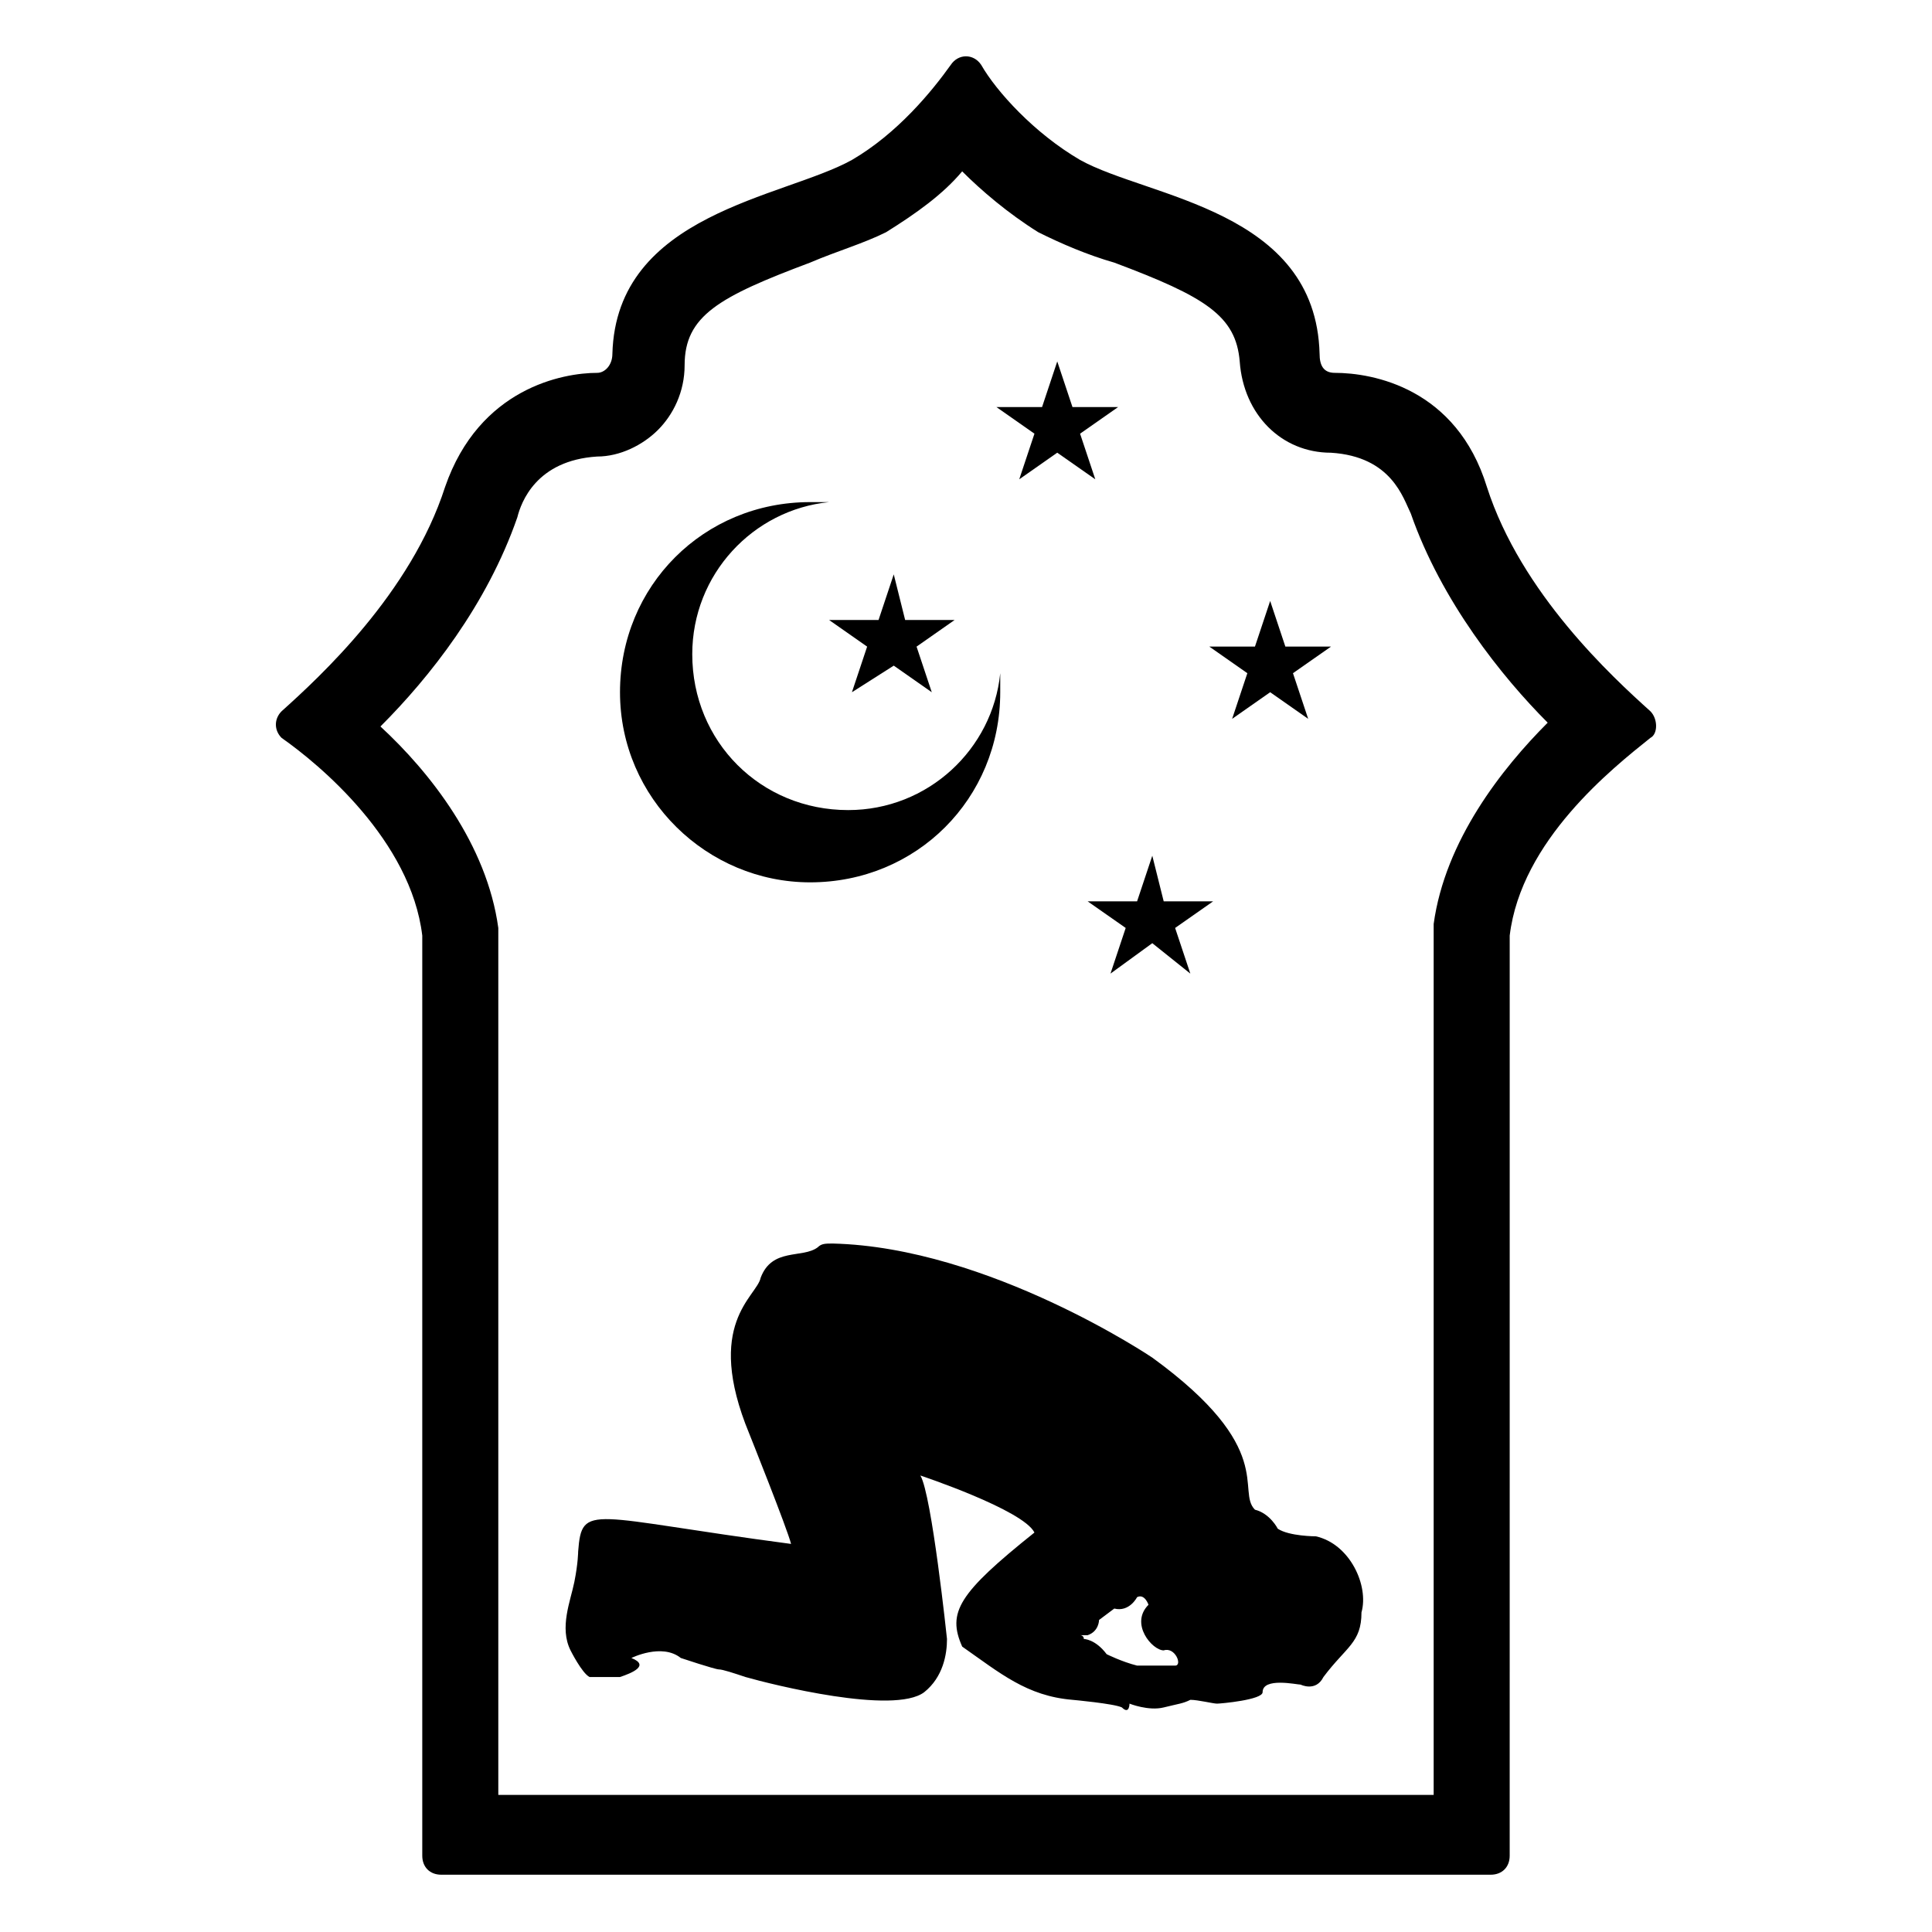
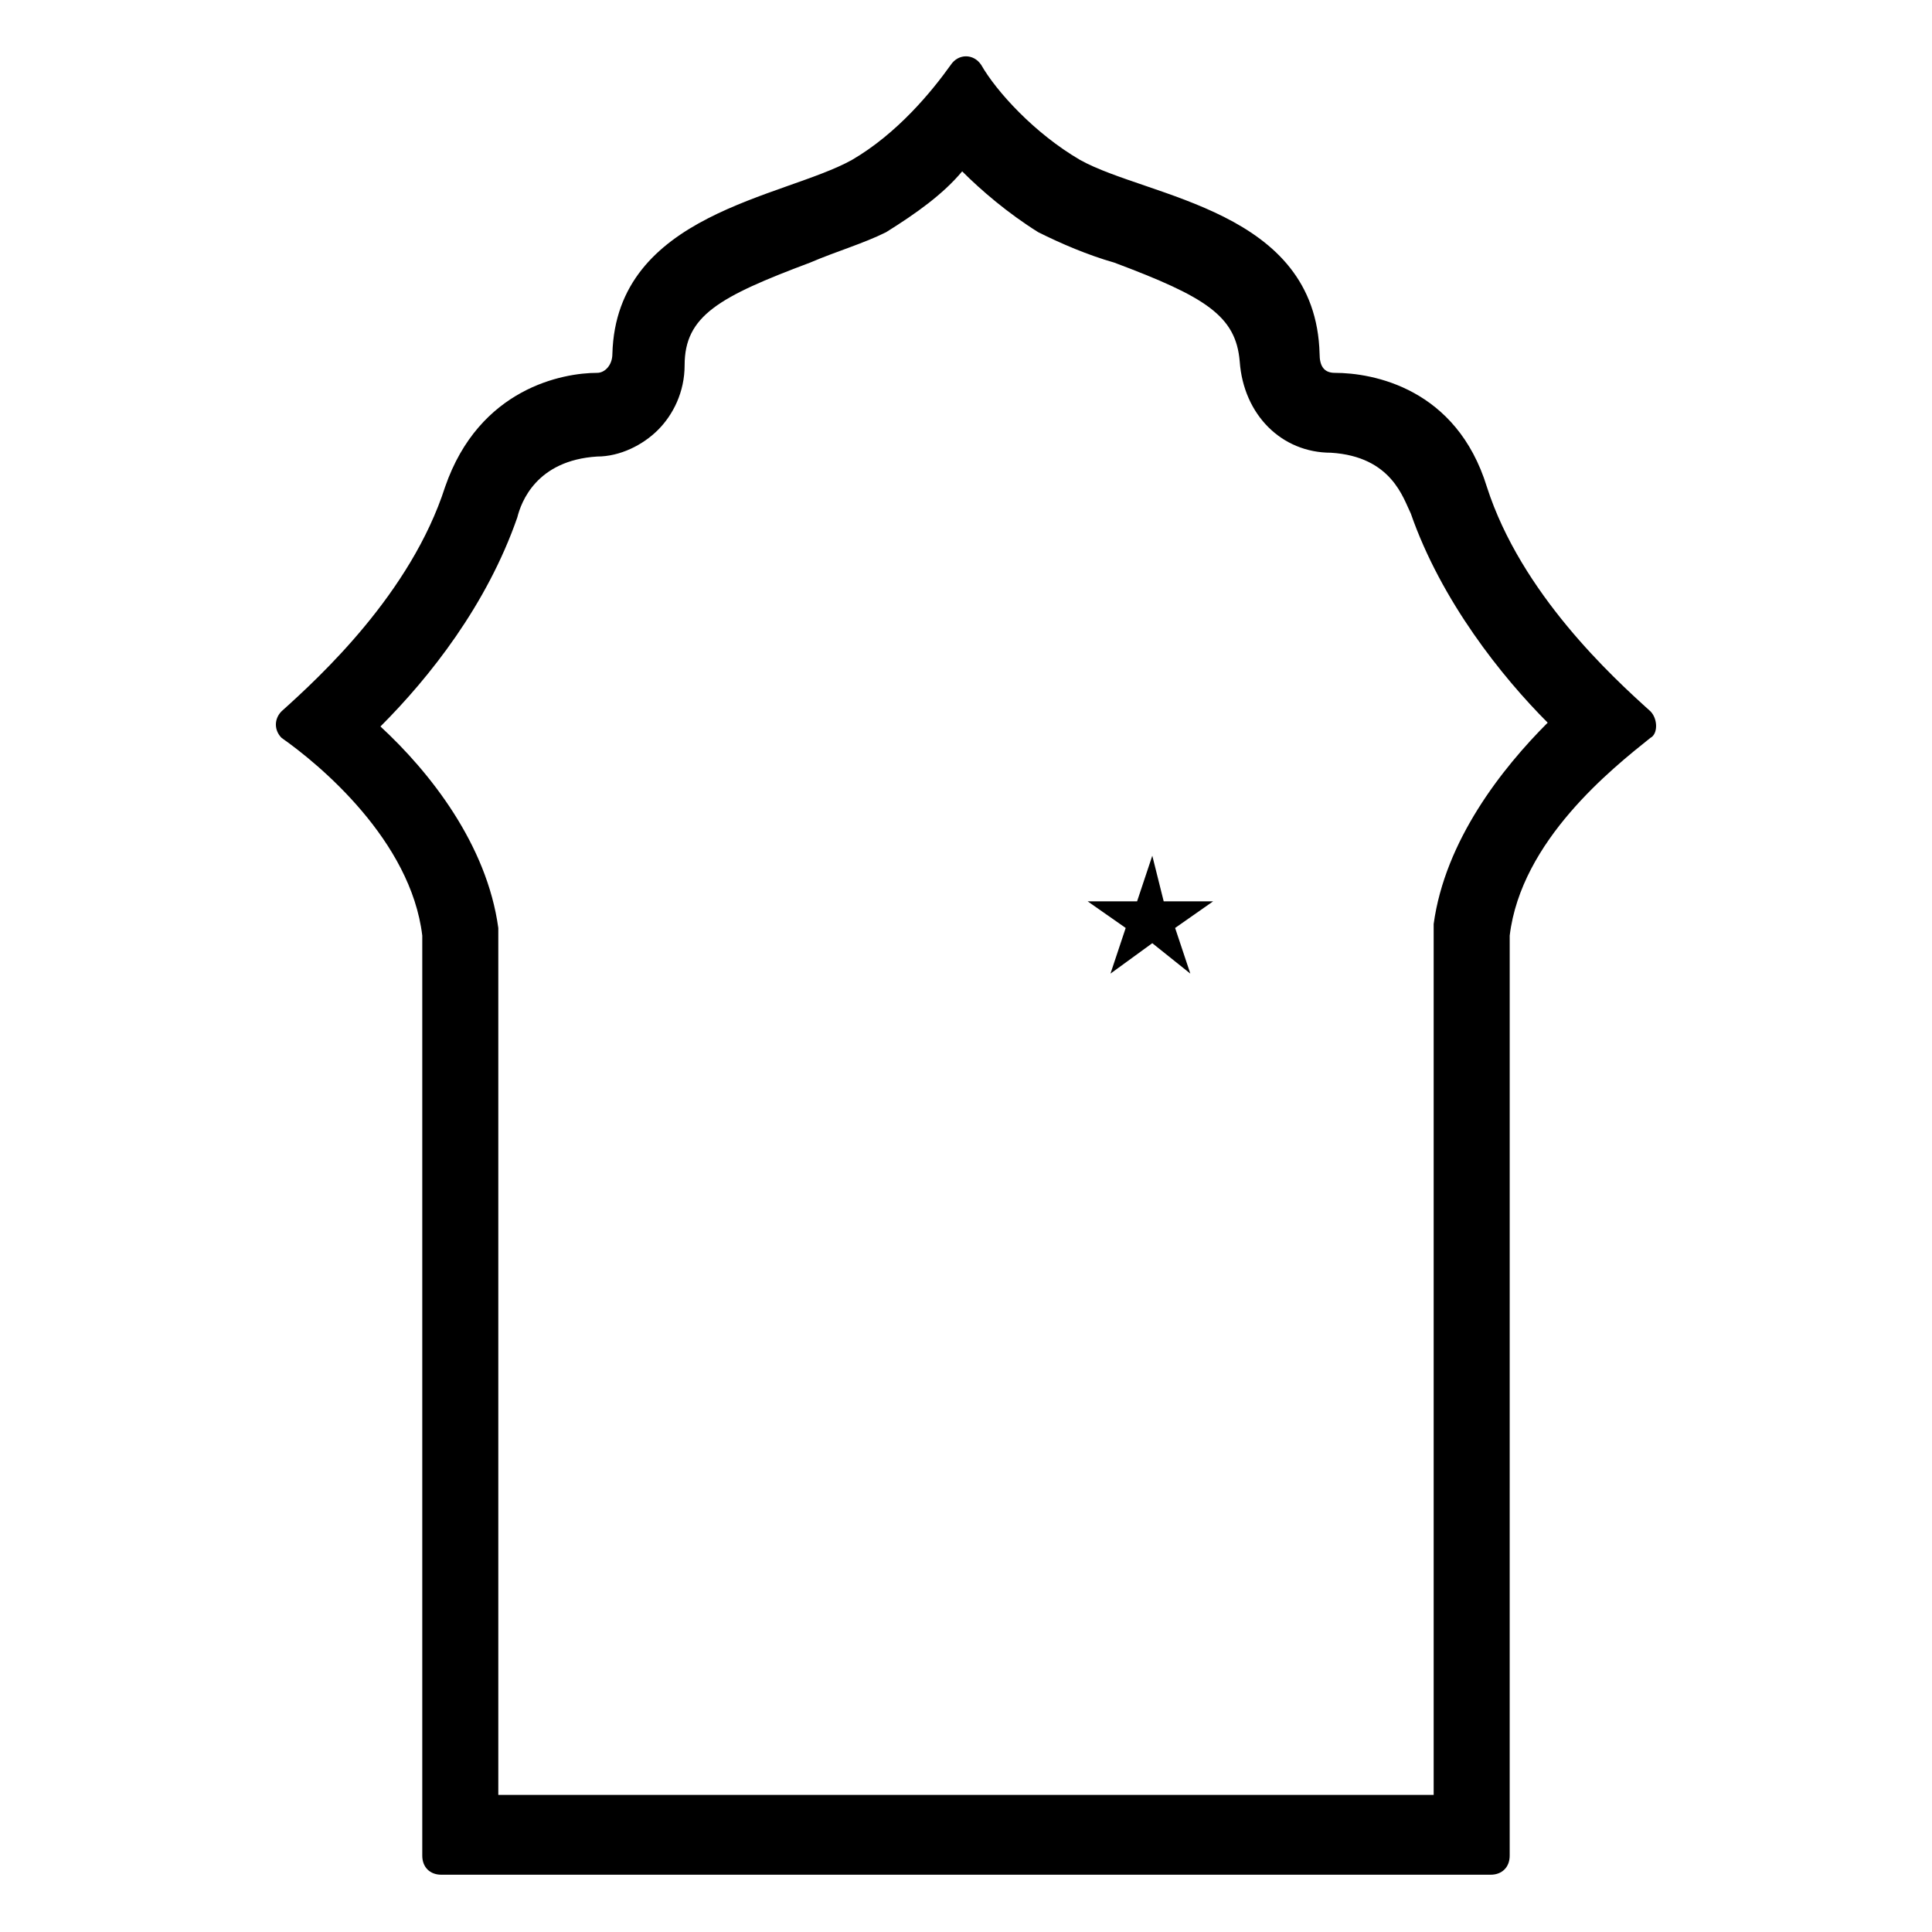
<svg xmlns="http://www.w3.org/2000/svg" fill="#000000" width="800px" height="800px" version="1.1" viewBox="144 144 512 512">
  <g>
    <path d="m581.37 332.49c-10.078-9.07-34.258-31.234-43.328-59.449-8.062-26.199-30.23-30.23-40.305-30.23-3.023 0-4.031-2.016-4.031-5.039-1.008-38.289-45.344-41.312-63.48-51.387-12.09-7.055-22.168-18.137-26.199-25.191-2.016-3.023-6.047-3.023-8.062 0-5.035 7.055-14.102 18.137-26.195 25.191-18.137 10.078-62.473 14.105-63.48 51.387 0 3.023-2.016 5.039-4.031 5.039-9.07 0-31.234 4.031-40.305 30.23-9.07 28.215-33.25 50.383-43.328 59.449-2.016 2.016-2.016 5.039 0 7.055 10.078 7.055 34.258 27.207 37.281 52.395v243.84c0 3.023 2.016 5.039 5.039 5.039h278.1c3.023 0 5.039-2.016 5.039-5.039l0.004-243.84c3.023-25.191 27.207-44.336 37.281-52.395 2.016-1.008 2.016-5.039 0-7.055zm-57.434 56.426v230.75h-247.88v-229.74c-3.023-22.168-18.137-41.312-31.234-53.402 13.098-13.098 28.215-32.242 36.273-55.418 1.008-4.031 5.039-15.113 21.16-16.121 6.047 0 12.09-3.023 16.121-7.055s7.055-10.078 7.055-17.129c0-13.098 9.07-18.137 33.25-27.207 7.055-3.023 14.105-5.039 20.152-8.062 8.062-5.039 15.113-10.078 20.152-16.121 5.039 5.039 12.09 11.082 20.152 16.121 6.047 3.023 13.098 6.047 20.152 8.062 24.184 9.07 32.242 14.105 33.25 26.199 1.008 14.105 11.082 24.184 24.184 24.184 16.121 1.008 19.145 12.09 21.16 16.121 8.062 23.176 24.184 43.328 36.273 55.418-12.09 12.09-27.207 31.234-30.227 53.402z" />
-     <path d="m492.7 551.14s-7.055 0-10.078-2.016c0 0-2.016-4.031-6.047-5.039-5.039-5.039 6.047-16.121-27.207-40.305 0 0-43.328-29.223-84.641-30.23-2.016 0-3.023 0-4.031 1.008-4.031 3.023-12.09 0-15.113 8.062-1.008 5.039-15.113 12.09-3.023 41.312 0 0 10.078 25.191 11.082 29.223-53.402-7.055-55.418-11.082-56.426 2.016 0 0 0 3.023-1.008 8.062-1.008 5.039-4.031 12.09-1.008 18.137 0 0 3.023 6.047 5.039 7.055h8.062c3.023-1.008 8.062-3.023 3.023-5.039 0 0 8.062-4.031 13.098 0 0 0 9.07 3.023 10.078 3.023s4.031 1.008 7.055 2.016c7.055 2.016 39.297 10.078 47.359 4.031 5.039-4.031 6.047-10.078 6.047-14.105 0 0-4.031-38.289-7.055-43.328 0 0 27.207 9.07 30.23 15.113-20.152 16.121-23.176 21.16-19.145 30.23 10.078 7.055 17.129 13.098 29.223 14.105 0 0 11.082 1.008 13.098 2.016 2.016 2.016 2.016-1.008 2.016-1.008s5.039 2.016 9.07 1.008c4.031-1.008 5.039-1.008 7.055-2.016 2.016 0 6.047 1.008 7.055 1.008 1.008 0 12.09-1.008 12.09-3.023 0-4.031 9.07-2.016 10.078-2.016 0 0 4.031 2.016 6.047-2.016 6.047-8.062 10.078-9.07 10.078-17.129 2.004-7.055-3.031-18.141-12.102-20.156zm-37.281 34.262h-10.078c-4.031-1.008-8.062-3.023-8.062-3.023-3.023-4.031-6.047-4.031-6.047-4.031 0-1.008-1.008-1.008-1.008-1.008h2.016c3.023-1.008 3.023-4.031 3.023-4.031l4.031-3.023c4.031 1.008 6.047-3.023 6.047-3.023 2.016-1.008 3.023 2.016 3.023 2.016-5.039 5.039 1.008 12.09 4.031 12.09 3.023-1.004 5.039 4.035 3.023 4.035z" />
-     <path d="m358.69 377.83c28.215 0 50.383-22.168 50.383-50.383v-5.039c-2.016 20.152-19.145 36.273-40.305 36.273-23.176 0-41.312-18.137-41.312-41.312 0-21.16 16.121-38.289 36.273-40.305h-5.039c-28.215 0-50.383 22.168-50.383 50.383 0 28.215 23.176 50.383 50.383 50.383z" />
-     <path d="m373.8 315.36-4.031 12.09 11.086-7.051 10.074 7.051-4.031-12.09 10.078-7.055h-13.102l-3.019-12.09-4.031 12.09h-13.102z" />
-     <path d="m414.11 271.02 10.074-7.055 10.078 7.055-4.031-12.09 10.078-7.055h-12.094l-4.031-12.094-4.027 12.094h-12.094l10.078 7.055z" />
-     <path d="m470.53 334.5 10.078-7.055 10.074 7.055-4.031-12.094 10.078-7.051h-12.094l-4.027-12.094-4.031 12.094h-12.094l10.078 7.051z" />
    <path d="m442.32 389.92-4.031 12.094 11.082-8.062 10.078 8.062-4.031-12.094 10.074-7.055h-13.098l-3.023-12.09-4.031 12.09h-13.098z" />
  </g>
</svg>